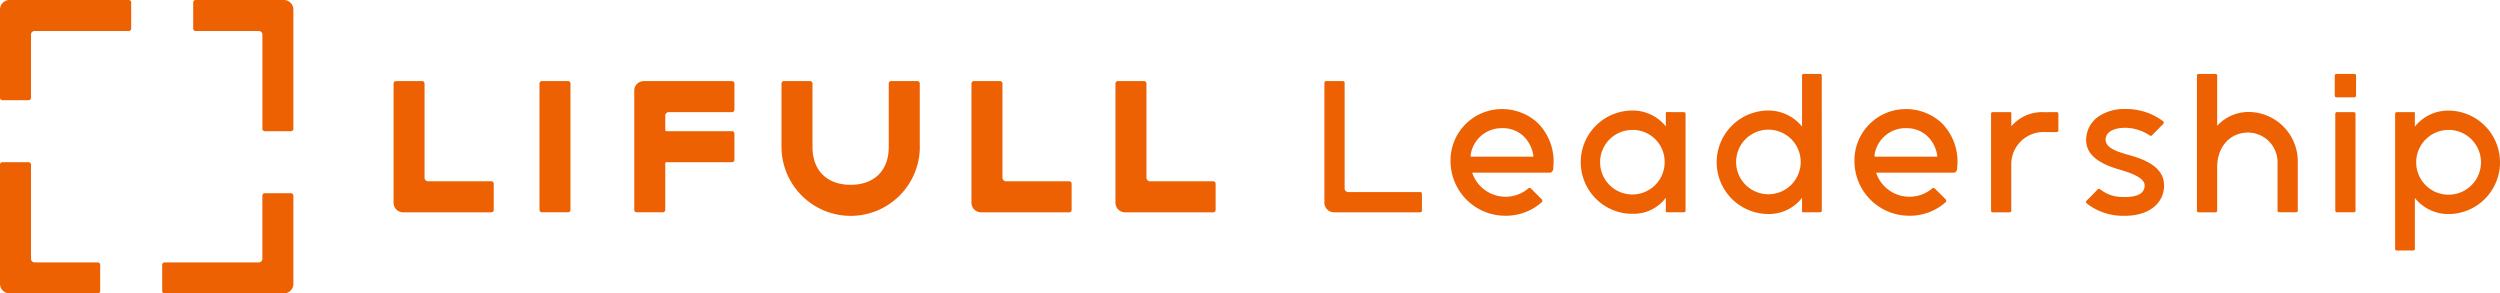
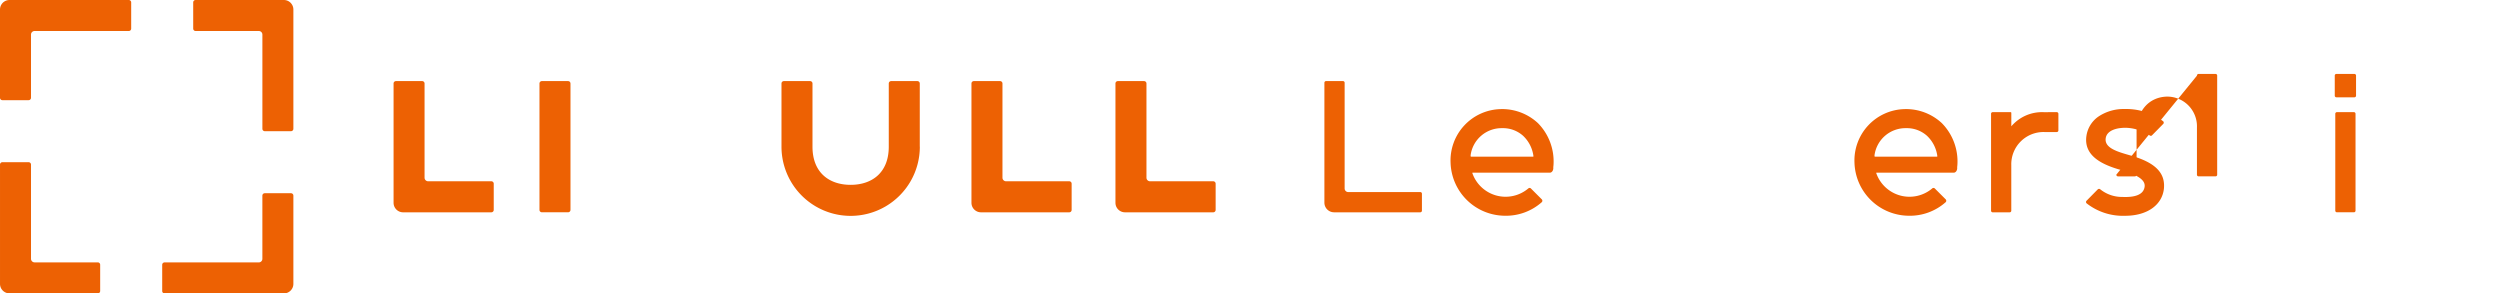
<svg xmlns="http://www.w3.org/2000/svg" width="340.847" height="40" viewBox="0 0 340.847 40">
  <g id="グループ_2" data-name="グループ 2" transform="translate(-240.859 -323.257)">
    <path id="パス_1" data-name="パス 1" d="M241.184,516.014h3.577a.325.325,0,0,1,.325.325v12.845a.488.488,0,0,0,.488.488h8.618a.325.325,0,0,1,.325.325v3.577a.325.325,0,0,1-.325.325H242.16a1.3,1.3,0,0,1-1.3-1.3v-16.26A.325.325,0,0,1,241.184,516.014Z" transform="translate(0 -170.643)" fill="#ed6103" />
    <path id="パス_2" data-name="パス 2" d="M433.615,566.2v-3.577a.325.325,0,0,1,.325-.325h12.845a.488.488,0,0,0,.488-.488v-8.618a.325.325,0,0,1,.325-.325h3.577a.325.325,0,0,1,.325.325v12.033a1.3,1.3,0,0,1-1.3,1.3H433.94A.325.325,0,0,1,433.615,566.2Z" transform="translate(-170.642 -203.265)" fill="#ed6103" />
    <path id="パス_3" data-name="パス 3" d="M483.8,341.143h-3.577a.325.325,0,0,1-.325-.325V327.972a.488.488,0,0,0-.488-.488H470.79a.325.325,0,0,1-.325-.325v-3.577a.325.325,0,0,1,.325-.325h12.033a1.3,1.3,0,0,1,1.3,1.3v16.26A.325.325,0,0,1,483.8,341.143Z" transform="translate(-203.265 0)" fill="#ed6103" />
    <path id="パス_4" data-name="パス 4" d="M258.745,323.582v3.577a.325.325,0,0,1-.325.325H245.574a.488.488,0,0,0-.488.488v8.618a.325.325,0,0,1-.325.325h-3.577a.325.325,0,0,1-.325-.325V324.558a1.3,1.3,0,0,1,1.3-1.3h16.26A.325.325,0,0,1,258.745,323.582Z" transform="translate(0 0)" fill="#ed6103" />
    <path id="パス_5" data-name="パス 5" d="M882.327,419.634H885.9a.326.326,0,0,1,.326.325v17.235a.325.325,0,0,1-.326.325h-3.577a.326.326,0,0,1-.325-.325V419.959A.326.326,0,0,1,882.327,419.634Z" transform="translate(-567.588 -85.32)" fill="#ed6103" />
    <path id="パス_6" data-name="パス 6" d="M1395.674,419.635h3.577a.325.325,0,0,1,.325.325v12.845a.488.488,0,0,0,.488.488h8.618a.325.325,0,0,1,.325.325V437.2a.326.326,0,0,1-.325.325h-12.033a1.3,1.3,0,0,1-1.3-1.3V419.96A.325.325,0,0,1,1395.674,419.635Z" transform="translate(-1022.042 -85.321)" fill="#ed6103" />
    <path id="パス_7" data-name="パス 7" d="M1566.8,419.635h3.578a.325.325,0,0,1,.325.325v12.845a.487.487,0,0,0,.488.488h8.618a.326.326,0,0,1,.326.325V437.2a.326.326,0,0,1-.326.325h-12.033a1.3,1.3,0,0,1-1.3-1.3V419.96A.325.325,0,0,1,1566.8,419.635Z" transform="translate(-1173.537 -85.321)" fill="#ed6103" />
    <path id="パス_8" data-name="パス 8" d="M708.9,419.635h3.577a.325.325,0,0,1,.325.325v12.845a.488.488,0,0,0,.488.488h8.618a.325.325,0,0,1,.325.325V437.2a.325.325,0,0,1-.325.325H709.877a1.3,1.3,0,0,1-1.3-1.3V419.96A.325.325,0,0,1,708.9,419.635Z" transform="translate(-414.059 -85.321)" fill="#ed6103" />
    <path id="パス_9" data-name="パス 9" d="M1188.372,428.576v-8.618a.325.325,0,0,0-.325-.325h-3.577a.325.325,0,0,0-.325.325v8.618c0,3.586-2.33,5.2-5.2,5.2s-5.2-1.617-5.2-5.2v-8.618a.325.325,0,0,0-.325-.325h-3.577a.325.325,0,0,0-.325.325v8.618h0a9.431,9.431,0,0,0,18.862,0Z" transform="translate(-822.112 -85.319)" fill="#ed6103" />
-     <path id="パス_10" data-name="パス 10" d="M1007.952,419.634a.325.325,0,0,1,.325.325v3.577a.325.325,0,0,1-.325.325h-8.618a.488.488,0,0,0-.488.488V426.3a.163.163,0,0,0,.162.163h8.943a.325.325,0,0,1,.325.325v3.577a.325.325,0,0,1-.325.325h-8.943a.162.162,0,0,0-.162.163v6.341a.325.325,0,0,1-.325.325h-3.577a.325.325,0,0,1-.325-.325v-16.26a1.3,1.3,0,0,1,1.3-1.3Z" transform="translate(-667.285 -85.32)" fill="#ed6103" />
    <g id="グループ_1" data-name="グループ 1" transform="translate(421.426 333.338)">
      <path id="パス_11" data-name="パス 11" d="M1817.306,419.628a.225.225,0,0,1,.238.238v14.391a.488.488,0,0,0,.5.5h9.8a.225.225,0,0,1,.238.238v2.284a.225.225,0,0,1-.238.238h-11.751a1.319,1.319,0,0,1-1.308-1.308V419.866a.225.225,0,0,1,.237-.238Z" transform="translate(-1814.785 -418.653)" fill="#ed6103" />
      <path id="パス_12" data-name="パス 12" d="M1976.594,454.875a7.453,7.453,0,0,1,2.117,5.756,2.528,2.528,0,0,0-.024.452c-.047.357-.261.547-.475.547H1967.7c-.023,0-.071,0-.047.071a4.8,4.8,0,0,0,7.636,2.069.257.257,0,0,1,.356.024l1.475,1.474a.276.276,0,0,1-.024.4,7.35,7.35,0,0,1-5.043,1.831,7.455,7.455,0,0,1-7.374-7.279,7,7,0,0,1,6.732-7.255A7.159,7.159,0,0,1,1976.594,454.875Zm-.643,4.567c.024,0,.024-.048.024-.1a4.616,4.616,0,0,0-1.4-2.735,4.1,4.1,0,0,0-2.855-1.047,4.259,4.259,0,0,0-4.306,3.686v.1c0,.071.024.1.071.1Z" transform="translate(-1947.478 -448.167)" fill="#ed6103" />
-       <path id="パス_13" data-name="パス 13" d="M2133.769,454.879a.225.225,0,0,1,.238.238v13.178a.225.225,0,0,1-.238.238h-2.355a.1.1,0,0,1-.095-.1v-1.879a5.5,5.5,0,0,1-4.449,2.188,7.042,7.042,0,0,1-.237-14.082,5.783,5.783,0,0,1,4.686,2.165v-1.855a.1.1,0,0,1,.095-.1Zm-2.616,6.993a4.354,4.354,0,0,0-4.5-4.567,4.4,4.4,0,1,0,4.5,4.567Z" transform="translate(-2084.767 -449.67)" fill="#ed6103" />
-       <path id="パス_14" data-name="パス 14" d="M2295.4,429.755a.224.224,0,0,1-.238.238h-2.354a.1.1,0,0,1-.1-.1v-1.879a5.664,5.664,0,0,1-4.473,2.212,7.054,7.054,0,0,1-.237-14.106,5.882,5.882,0,0,1,4.71,2.189v-6.946a.224.224,0,0,1,.237-.238h2.213a.224.224,0,0,1,.238.238Zm-11.679-6.779a4.4,4.4,0,1,0,8.8.31,4.4,4.4,0,0,0-8.8-.31Z" transform="translate(-2227.586 -411.13)" fill="#ed6103" />
      <path id="パス_15" data-name="パス 15" d="M2456.592,454.875a7.449,7.449,0,0,1,2.116,5.756,2.632,2.632,0,0,0-.023.452c-.048.357-.261.547-.476.547H2447.7c-.024,0-.072,0-.048.071a4.8,4.8,0,0,0,7.636,2.069.257.257,0,0,1,.356.024l1.475,1.474a.276.276,0,0,1-.024.4,7.351,7.351,0,0,1-5.043,1.831,7.455,7.455,0,0,1-7.373-7.279,7,7,0,0,1,6.733-7.255A7.159,7.159,0,0,1,2456.592,454.875Zm-.643,4.567c.024,0,.024-.048.024-.1a4.614,4.614,0,0,0-1.4-2.735,4.1,4.1,0,0,0-2.855-1.047,4.26,4.26,0,0,0-4.305,3.686v.1c0,.071.024.1.072.1Z" transform="translate(-2372.41 -448.167)" fill="#ed6103" />
      <path id="パス_16" data-name="パス 16" d="M2615.984,456.535a.225.225,0,0,1,.238.238v2.236a.224.224,0,0,1-.238.238h-1.664a4.391,4.391,0,0,0-4.52,4.5v6.208a.225.225,0,0,1-.238.238h-2.284a.225.225,0,0,1-.237-.238V456.773a.225.225,0,0,1,.237-.238h2.426a.1.1,0,0,1,.1.1v1.831a5.493,5.493,0,0,1,4.425-1.927Z" transform="translate(-2516.15 -451.326)" fill="#ed6103" />
      <path id="パス_17" data-name="パス 17" d="M2730.51,463.629c-.214,2.188-2.189,3.735-5.3,3.735a8.025,8.025,0,0,1-5.233-1.689.246.246,0,0,1,0-.381l1.5-1.522a.262.262,0,0,1,.31-.047,4.754,4.754,0,0,0,3.068,1.07c1.666.072,2.878-.285,3.022-1.4.118-.975-1.071-1.665-3.592-2.379-2.64-.785-4.662-2.046-4.353-4.472a3.882,3.882,0,0,1,1.689-2.736,6.169,6.169,0,0,1,3.544-1,8.388,8.388,0,0,1,5.233,1.665.256.256,0,0,1,.024.357l-1.522,1.546a.229.229,0,0,1-.31.047,6.228,6.228,0,0,0-3.045-1.047c-1.379-.071-2.807.309-2.973,1.4-.214,1.38,1.689,1.879,3.425,2.379C2729.63,460.18,2730.676,461.726,2730.51,463.629Z" transform="translate(-2616.047 -448.025)" fill="#ed6103" />
-       <path id="パス_18" data-name="パス 18" d="M2851.7,411.368a.225.225,0,0,1,.239-.238h2.283a.224.224,0,0,1,.238.238v6.827a5.839,5.839,0,0,1,4.377-1.879,6.74,6.74,0,0,1,6.612,6.779v6.66a.224.224,0,0,1-.238.238h-2.283a.224.224,0,0,1-.238-.238v-6.422a4.049,4.049,0,0,0-4.163-4.21c-2.5.1-4.067,2.093-4.067,4.734v5.9a.225.225,0,0,1-.238.238h-2.283a.225.225,0,0,1-.239-.238Z" transform="translate(-2732.739 -411.13)" fill="#ed6103" />
+       <path id="パス_18" data-name="パス 18" d="M2851.7,411.368a.225.225,0,0,1,.239-.238h2.283a.224.224,0,0,1,.238.238v6.827v6.66a.224.224,0,0,1-.238.238h-2.283a.224.224,0,0,1-.238-.238v-6.422a4.049,4.049,0,0,0-4.163-4.21c-2.5.1-4.067,2.093-4.067,4.734v5.9a.225.225,0,0,1-.238.238h-2.283a.225.225,0,0,1-.239-.238Z" transform="translate(-2732.739 -411.13)" fill="#ed6103" />
      <path id="パス_19" data-name="パス 19" d="M3015.734,414.317a.225.225,0,0,1-.238-.238v-2.712a.225.225,0,0,1,.238-.238h2.427a.224.224,0,0,1,.237.238v2.712a.224.224,0,0,1-.237.238Zm.072,15.675a.225.225,0,0,1-.238-.238V416.577a.225.225,0,0,1,.238-.238h2.283a.225.225,0,0,1,.239.238v13.178a.225.225,0,0,1-.239.238Z" transform="translate(-2877.745 -411.13)" fill="#ed6103" />
-       <path id="パス_20" data-name="パス 20" d="M3087.477,473.742a.225.225,0,0,1-.238-.238V455.116a.225.225,0,0,1,.238-.238h2.353a.1.1,0,0,1,.1.1v1.879a5.765,5.765,0,0,1,4.5-2.189,7.054,7.054,0,0,1,.215,14.106,5.878,5.878,0,0,1-4.71-2.188V473.5a.226.226,0,0,1-.238.238Zm7.183-7.612a4.416,4.416,0,1,0-4.543-4.567A4.407,4.407,0,0,0,3094.66,466.13Z" transform="translate(-2941.259 -449.669)" fill="#ed6103" />
    </g>
  </g>
</svg>